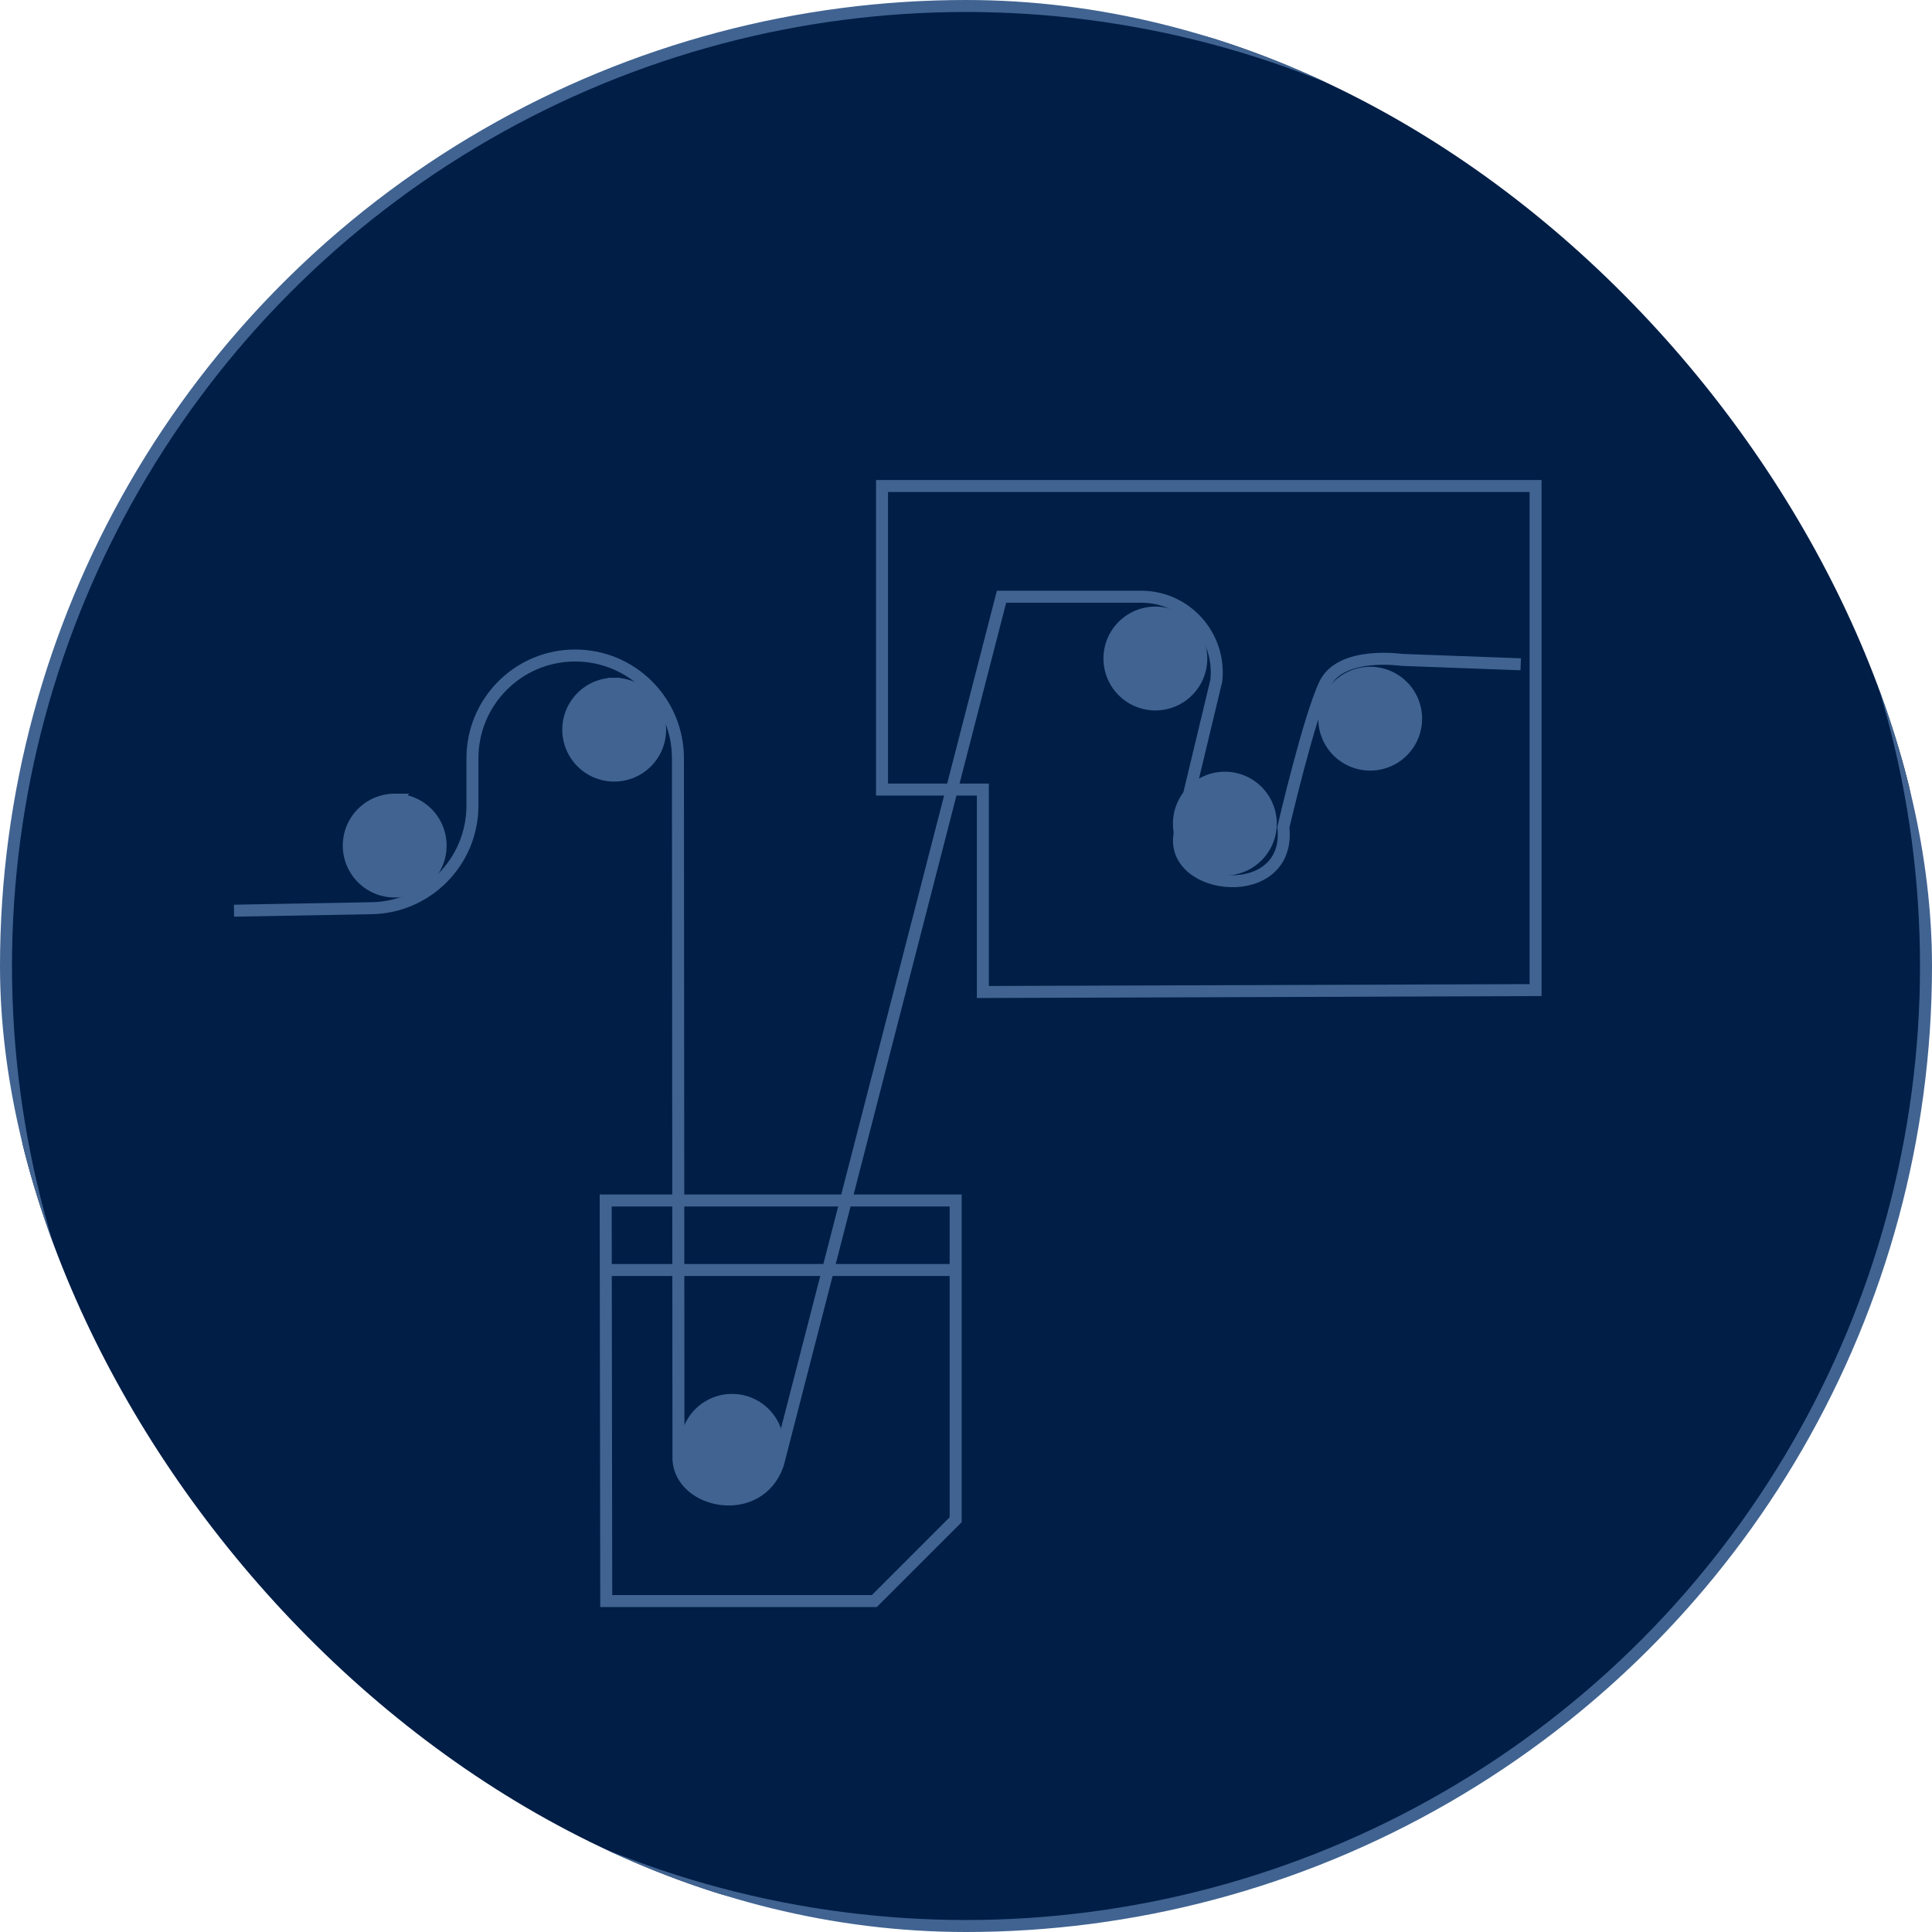
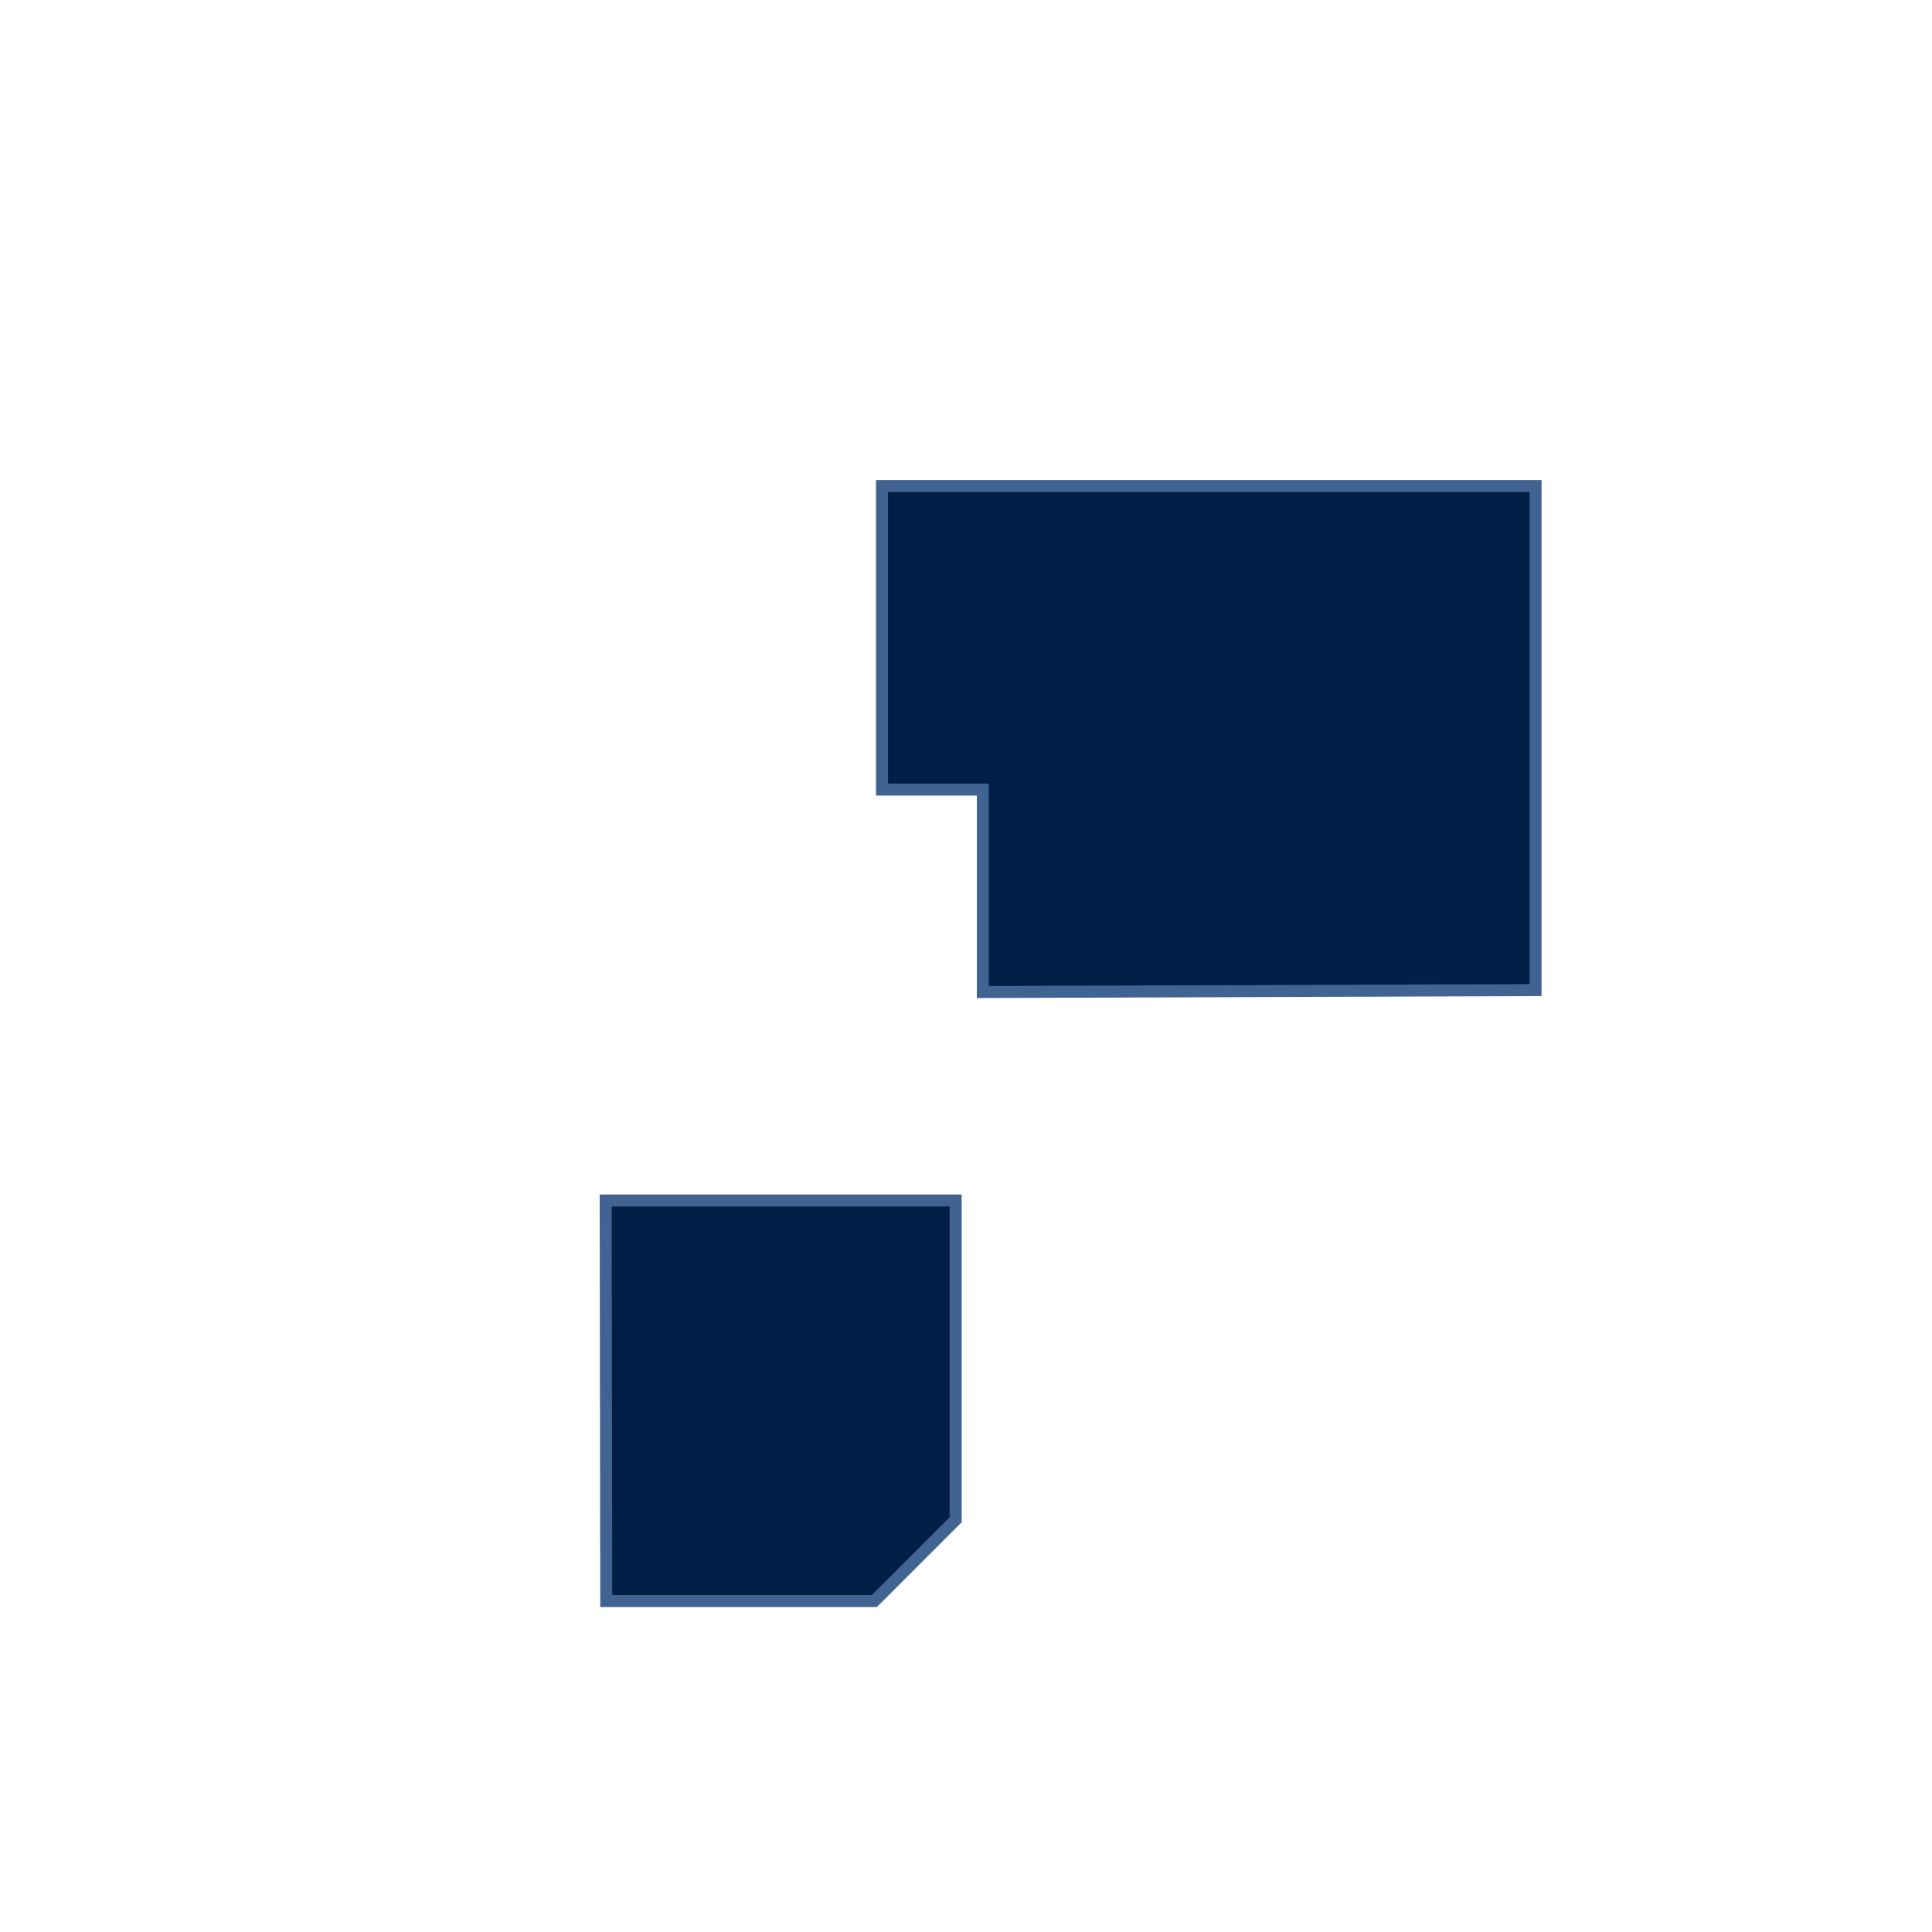
<svg xmlns="http://www.w3.org/2000/svg" width="322" height="322" viewBox="0 0 322 322" fill="none">
  <g clip-path="url(#clip0_370_6447)" stroke="#406391" stroke-width="2">
-     <circle cx="161" cy="161" r="160" fill="#001E46" />
    <g filter="url(#filter0_dddddd_370_6447)">
      <path d="m100.948 200.086.092 66.754h44.686l13.552-13.552v-53.202h-58.33ZM255.927 81H147.005v50.592h16.803v33.743l92.119-.32V81Z" fill="#001E46" stroke-miterlimit="10" />
-       <path d="M122.008 233.319a7.653 7.653 0 0 1 7.653 7.653 7.654 7.654 0 1 1-7.653-7.653Zm82.137-103.703a7.654 7.654 0 1 1-.002 15.308 7.654 7.654 0 0 1 .002-15.308Zm24.219-17.49a7.654 7.654 0 1 1 0 15.308 7.654 7.654 0 0 1 0-15.308Zm-35.802-10.027a7.654 7.654 0 1 1 0 15.308 7.654 7.654 0 0 1 0-15.308Zm-90.195 11.859a7.653 7.653 0 1 1 .001 15.307 7.653 7.653 0 0 1-.001-15.307Zm-36.583 19.321a7.653 7.653 0 1 1 0 15.306 7.653 7.653 0 1 1 0-15.306Z" fill="#406391" />
-       <path d="m253.455 110.714-19.824-.732s-10.165-1.511-12.82 4.029c-2.656 5.54-6.914 23.854-6.914 23.854 1.374 12.819-18.954 10.805-17.306 1.144l6.135-25.593c.778-7.463-5.036-13.965-12.545-13.965h-23.259L129.654 244.04c-3.16 9.157-16.117 6.593-16.574-.732l-.092-116.934c0-9.478-7.692-17.124-17.123-17.124-9.478 0-17.124 7.692-17.124 17.124v7.875c0 9.477-7.692 17.123-17.123 17.123L39 151.783m61.991 59.887h57.735" stroke-miterlimit="10" />
    </g>
  </g>
  <defs>
    <clipPath id="clip0_370_6447">
      <rect width="322" height="322" rx="161" fill="#fff" />
    </clipPath>
    <filter id="filter0_dddddd_370_6447" x="-170.741" y="-129.723" width="637.391" height="607.285" filterUnits="userSpaceOnUse" color-interpolation-filters="sRGB">
      <feFlood flood-opacity="0" result="BackgroundImageFix" />
      <feColorMatrix in="SourceAlpha" values="0 0 0 0 0 0 0 0 0 0 0 0 0 0 0 0 0 0 127 0" result="hardAlpha" />
      <feOffset />
      <feGaussianBlur stdDeviation="2.497" />
      <feColorMatrix values="0 0 0 0 0.251 0 0 0 0 0.388 0 0 0 0 0.569 0 0 0 1 0" />
      <feBlend in2="BackgroundImageFix" result="effect1_dropShadow_370_6447" />
      <feColorMatrix in="SourceAlpha" values="0 0 0 0 0 0 0 0 0 0 0 0 0 0 0 0 0 0 127 0" result="hardAlpha" />
      <feOffset />
      <feGaussianBlur stdDeviation="4.993" />
      <feColorMatrix values="0 0 0 0 0.251 0 0 0 0 0.388 0 0 0 0 0.569 0 0 0 1 0" />
      <feBlend in2="effect1_dropShadow_370_6447" result="effect2_dropShadow_370_6447" />
      <feColorMatrix in="SourceAlpha" values="0 0 0 0 0 0 0 0 0 0 0 0 0 0 0 0 0 0 127 0" result="hardAlpha" />
      <feOffset />
      <feGaussianBlur stdDeviation="17.477" />
      <feColorMatrix values="0 0 0 0 0.251 0 0 0 0 0.388 0 0 0 0 0.569 0 0 0 1 0" />
      <feBlend in2="effect2_dropShadow_370_6447" result="effect3_dropShadow_370_6447" />
      <feColorMatrix in="SourceAlpha" values="0 0 0 0 0 0 0 0 0 0 0 0 0 0 0 0 0 0 127 0" result="hardAlpha" />
      <feOffset />
      <feGaussianBlur stdDeviation="34.954" />
      <feColorMatrix values="0 0 0 0 0.251 0 0 0 0 0.388 0 0 0 0 0.569 0 0 0 1 0" />
      <feBlend in2="effect3_dropShadow_370_6447" result="effect4_dropShadow_370_6447" />
      <feColorMatrix in="SourceAlpha" values="0 0 0 0 0 0 0 0 0 0 0 0 0 0 0 0 0 0 127 0" result="hardAlpha" />
      <feOffset />
      <feGaussianBlur stdDeviation="59.921" />
      <feColorMatrix values="0 0 0 0 0.251 0 0 0 0 0.388 0 0 0 0 0.569 0 0 0 1 0" />
      <feBlend in2="effect4_dropShadow_370_6447" result="effect5_dropShadow_370_6447" />
      <feColorMatrix in="SourceAlpha" values="0 0 0 0 0 0 0 0 0 0 0 0 0 0 0 0 0 0 127 0" result="hardAlpha" />
      <feOffset />
      <feGaussianBlur stdDeviation="104.861" />
      <feColorMatrix values="0 0 0 0 0.251 0 0 0 0 0.388 0 0 0 0 0.569 0 0 0 1 0" />
      <feBlend in2="effect5_dropShadow_370_6447" result="effect6_dropShadow_370_6447" />
      <feBlend in="SourceGraphic" in2="effect6_dropShadow_370_6447" result="shape" />
    </filter>
  </defs>
</svg>